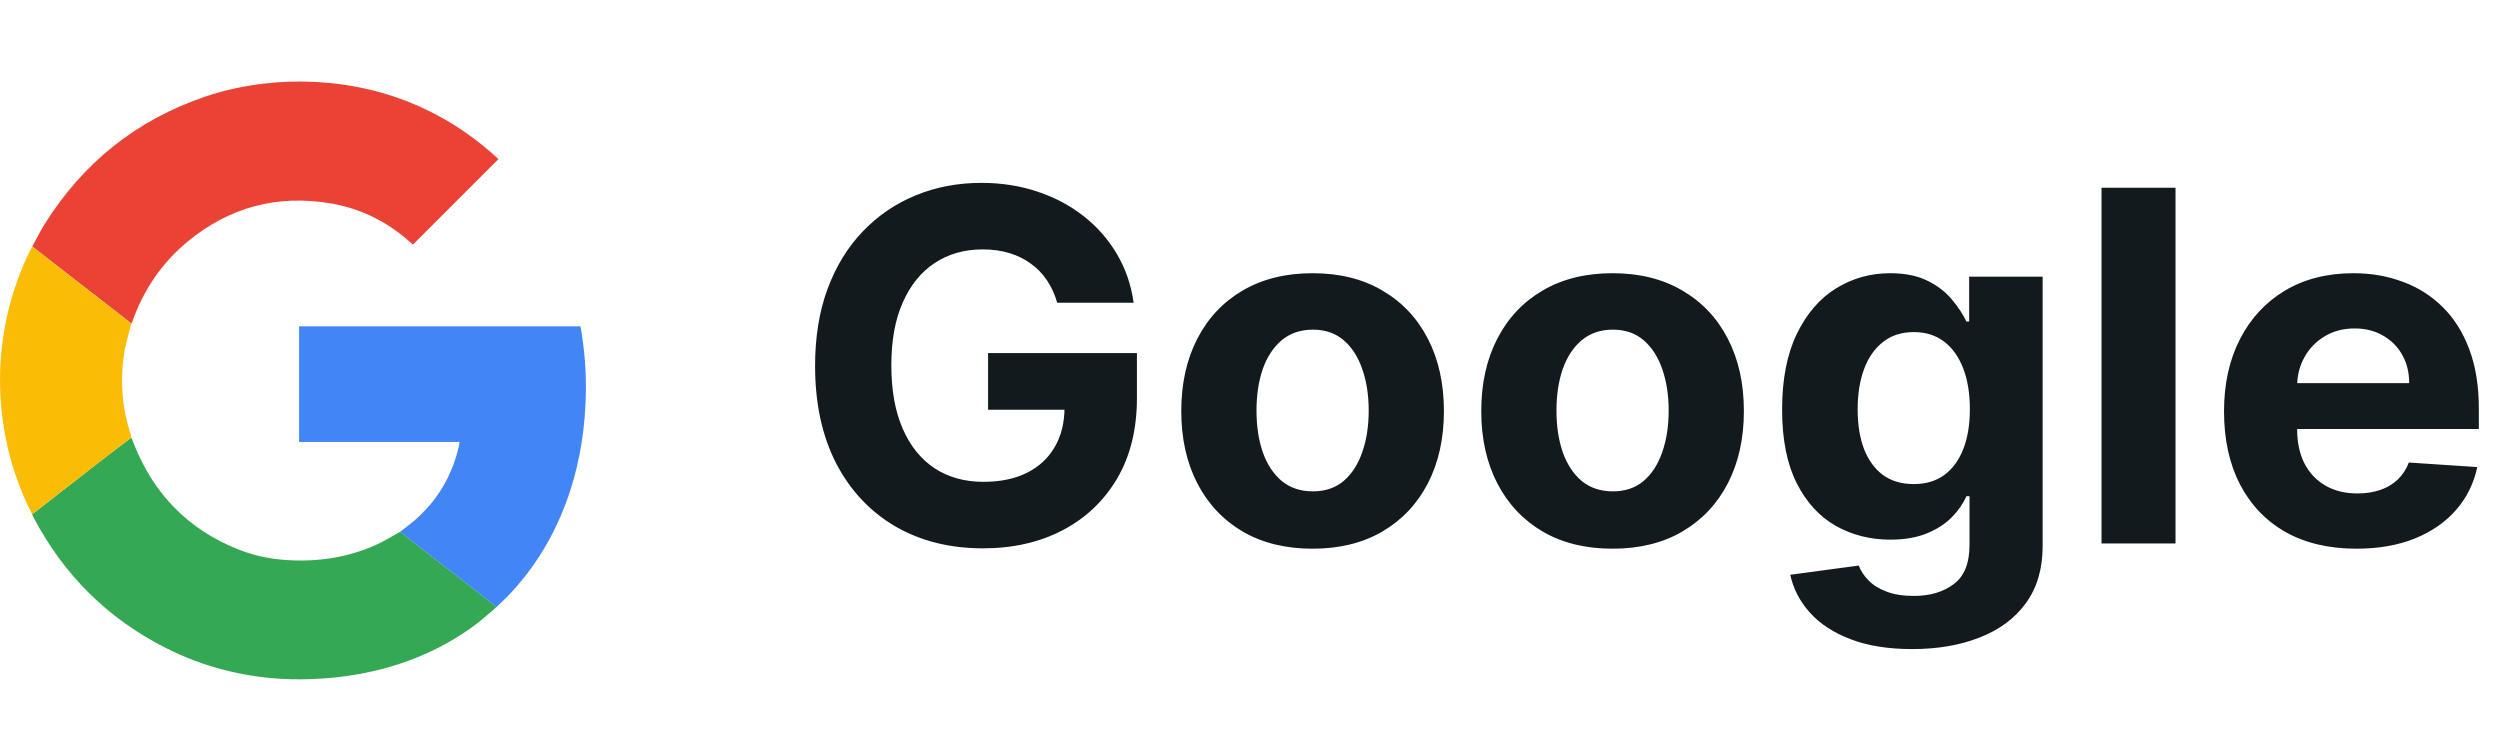
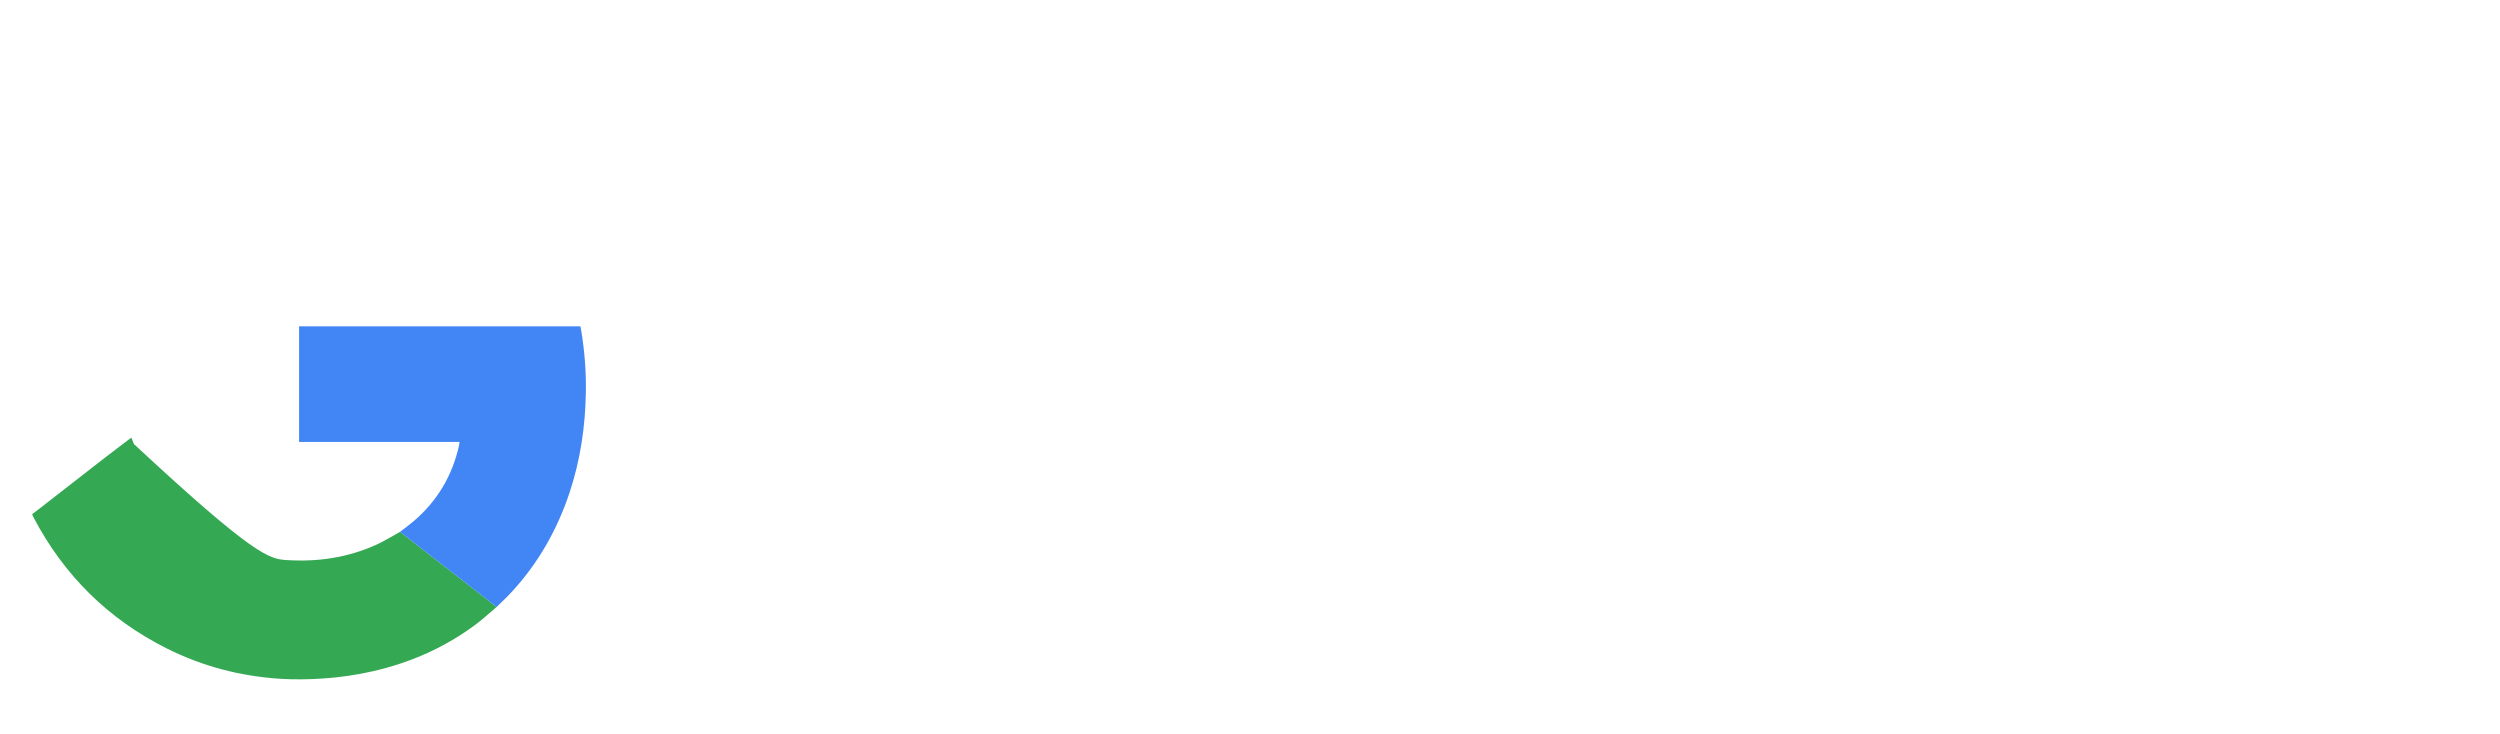
<svg xmlns="http://www.w3.org/2000/svg" width="92" height="27" viewBox="0 0 92 27" fill="none">
-   <path d="M38.905 11.141C38.816 10.829 38.69 10.555 38.528 10.316C38.366 10.073 38.168 9.869 37.934 9.702C37.704 9.532 37.439 9.402 37.141 9.312C36.847 9.223 36.521 9.178 36.163 9.178C35.494 9.178 34.906 9.344 34.399 9.677C33.896 10.009 33.504 10.493 33.223 11.128C32.942 11.758 32.801 12.53 32.801 13.442C32.801 14.354 32.939 15.129 33.216 15.768C33.493 16.408 33.886 16.896 34.393 17.232C34.9 17.565 35.498 17.731 36.189 17.731C36.815 17.731 37.35 17.62 37.793 17.398C38.241 17.173 38.581 16.855 38.816 16.446C39.054 16.037 39.174 15.553 39.174 14.995L39.736 15.078H36.361V12.994H41.839V14.643C41.839 15.794 41.596 16.783 41.111 17.609C40.625 18.432 39.956 19.067 39.103 19.514C38.251 19.957 37.275 20.179 36.176 20.179C34.949 20.179 33.87 19.908 32.942 19.367C32.013 18.822 31.288 18.048 30.768 17.047C30.253 16.041 29.995 14.848 29.995 13.467C29.995 12.406 30.148 11.46 30.455 10.629C30.766 9.794 31.201 9.087 31.759 8.507C32.317 7.928 32.967 7.487 33.709 7.184C34.45 6.881 35.253 6.73 36.118 6.73C36.86 6.73 37.55 6.839 38.189 7.056C38.829 7.269 39.395 7.572 39.89 7.964C40.388 8.356 40.795 8.822 41.111 9.364C41.426 9.901 41.628 10.493 41.718 11.141H38.905ZM48.303 20.192C47.31 20.192 46.452 19.981 45.727 19.559C45.007 19.133 44.451 18.541 44.059 17.782C43.667 17.019 43.471 16.135 43.471 15.129C43.471 14.115 43.667 13.229 44.059 12.47C44.451 11.707 45.007 11.115 45.727 10.693C46.452 10.267 47.31 10.054 48.303 10.054C49.296 10.054 50.153 10.267 50.873 10.693C51.597 11.115 52.156 11.707 52.548 12.47C52.94 13.229 53.136 14.115 53.136 15.129C53.136 16.135 52.94 17.019 52.548 17.782C52.156 18.541 51.597 19.133 50.873 19.559C50.153 19.981 49.296 20.192 48.303 20.192ZM48.316 18.082C48.768 18.082 49.145 17.954 49.447 17.699C49.75 17.439 49.978 17.085 50.131 16.638C50.289 16.19 50.368 15.681 50.368 15.11C50.368 14.539 50.289 14.03 50.131 13.582C49.978 13.135 49.75 12.781 49.447 12.521C49.145 12.261 48.768 12.131 48.316 12.131C47.86 12.131 47.477 12.261 47.166 12.521C46.859 12.781 46.626 13.135 46.469 13.582C46.315 14.03 46.239 14.539 46.239 15.11C46.239 15.681 46.315 16.19 46.469 16.638C46.626 17.085 46.859 17.439 47.166 17.699C47.477 17.954 47.86 18.082 48.316 18.082ZM59.342 20.192C58.349 20.192 57.491 19.981 56.766 19.559C56.046 19.133 55.49 18.541 55.098 17.782C54.706 17.019 54.51 16.135 54.51 15.129C54.51 14.115 54.706 13.229 55.098 12.47C55.49 11.707 56.046 11.115 56.766 10.693C57.491 10.267 58.349 10.054 59.342 10.054C60.335 10.054 61.192 10.267 61.912 10.693C62.636 11.115 63.195 11.707 63.587 12.47C63.979 13.229 64.175 14.115 64.175 15.129C64.175 16.135 63.979 17.019 63.587 17.782C63.195 18.541 62.636 19.133 61.912 19.559C61.192 19.981 60.335 20.192 59.342 20.192ZM59.355 18.082C59.807 18.082 60.184 17.954 60.486 17.699C60.789 17.439 61.017 17.085 61.17 16.638C61.328 16.19 61.407 15.681 61.407 15.11C61.407 14.539 61.328 14.03 61.17 13.582C61.017 13.135 60.789 12.781 60.486 12.521C60.184 12.261 59.807 12.131 59.355 12.131C58.899 12.131 58.516 12.261 58.205 12.521C57.898 12.781 57.666 13.135 57.508 13.582C57.354 14.03 57.278 14.539 57.278 15.11C57.278 15.681 57.354 16.19 57.508 16.638C57.666 17.085 57.898 17.439 58.205 17.699C58.516 17.954 58.899 18.082 59.355 18.082ZM70.369 23.886C69.487 23.886 68.73 23.765 68.099 23.522C67.473 23.283 66.974 22.957 66.604 22.544C66.233 22.131 65.992 21.666 65.881 21.151L68.4 20.812C68.477 21.008 68.598 21.191 68.764 21.361C68.93 21.532 69.15 21.668 69.423 21.771C69.7 21.877 70.036 21.93 70.433 21.93C71.025 21.93 71.513 21.785 71.896 21.496C72.284 21.21 72.478 20.731 72.478 20.058V18.261H72.363C72.244 18.534 72.065 18.792 71.826 19.035C71.587 19.278 71.281 19.476 70.906 19.629C70.531 19.783 70.083 19.859 69.563 19.859C68.826 19.859 68.155 19.689 67.55 19.348C66.949 19.003 66.469 18.477 66.112 17.769C65.758 17.058 65.581 16.158 65.581 15.072C65.581 13.96 65.762 13.03 66.124 12.285C66.487 11.539 66.968 10.981 67.569 10.61C68.174 10.239 68.837 10.054 69.557 10.054C70.106 10.054 70.567 10.148 70.938 10.335C71.308 10.518 71.606 10.749 71.832 11.026C72.062 11.298 72.239 11.567 72.363 11.831H72.465V10.182H75.169V20.096C75.169 20.931 74.965 21.63 74.555 22.192C74.146 22.755 73.579 23.177 72.855 23.458C72.135 23.744 71.306 23.886 70.369 23.886ZM70.426 17.814C70.865 17.814 71.236 17.705 71.538 17.488C71.845 17.266 72.079 16.951 72.242 16.542C72.408 16.129 72.491 15.634 72.491 15.059C72.491 14.484 72.41 13.985 72.248 13.563C72.086 13.137 71.852 12.807 71.545 12.572C71.238 12.338 70.865 12.221 70.426 12.221C69.979 12.221 69.602 12.342 69.295 12.585C68.988 12.824 68.756 13.156 68.598 13.582C68.44 14.008 68.362 14.501 68.362 15.059C68.362 15.626 68.44 16.116 68.598 16.529C68.76 16.938 68.992 17.256 69.295 17.482C69.602 17.703 69.979 17.814 70.426 17.814ZM80.059 6.909V20H77.336V6.909H80.059ZM86.715 20.192C85.705 20.192 84.835 19.987 84.107 19.578C83.382 19.165 82.824 18.581 82.432 17.827C82.04 17.068 81.844 16.171 81.844 15.136C81.844 14.126 82.04 13.239 82.432 12.477C82.824 11.714 83.376 11.119 84.088 10.693C84.803 10.267 85.643 10.054 86.606 10.054C87.254 10.054 87.857 10.158 88.415 10.367C88.977 10.572 89.468 10.881 89.885 11.294C90.307 11.707 90.635 12.227 90.87 12.854C91.104 13.476 91.221 14.204 91.221 15.04V15.788H82.931V14.1H88.658C88.658 13.708 88.573 13.361 88.402 13.058C88.232 12.756 87.995 12.519 87.693 12.349C87.394 12.174 87.047 12.087 86.651 12.087C86.237 12.087 85.871 12.182 85.551 12.374C85.236 12.562 84.989 12.815 84.81 13.135C84.631 13.45 84.539 13.802 84.535 14.19V15.794C84.535 16.28 84.624 16.7 84.803 17.053C84.987 17.407 85.245 17.68 85.577 17.871C85.909 18.063 86.303 18.159 86.759 18.159C87.062 18.159 87.339 18.116 87.59 18.031C87.842 17.946 88.057 17.818 88.236 17.648C88.415 17.477 88.551 17.268 88.645 17.021L91.163 17.188C91.036 17.793 90.774 18.321 90.377 18.773C89.985 19.22 89.478 19.57 88.856 19.821C88.238 20.068 87.524 20.192 86.715 20.192Z" fill="#131A1D" />
-   <path fill-rule="evenodd" clip-rule="evenodd" d="M1.188 9.07C1.337 8.801 1.472 8.522 1.635 8.262C3.047 5.997 5.012 4.422 7.542 3.559C8.272 3.311 9.023 3.152 9.79 3.068C10.35 3.006 10.911 2.986 11.474 3.01C13.108 3.077 14.658 3.472 16.104 4.248C16.889 4.669 17.608 5.183 18.266 5.784C18.289 5.806 18.311 5.828 18.334 5.849C18.34 5.855 18.342 5.862 18.34 5.857C17.292 6.905 16.247 7.95 15.197 9C15.185 8.991 15.16 8.972 15.138 8.952C14.294 8.183 13.313 7.682 12.19 7.488C10.216 7.149 8.447 7.617 6.902 8.892C5.951 9.679 5.28 10.669 4.87 11.834C4.861 11.859 4.849 11.883 4.837 11.907C4.718 11.814 4.598 11.719 4.479 11.626C4.053 11.297 3.627 10.968 3.201 10.637C2.717 10.262 2.234 9.886 1.751 9.51C1.561 9.364 1.375 9.217 1.188 9.07Z" fill="#EA4335" />
-   <path fill-rule="evenodd" clip-rule="evenodd" d="M4.834 16.103C4.866 16.182 4.896 16.262 4.928 16.341C5.658 18.18 6.928 19.489 8.775 20.221C9.333 20.442 9.915 20.567 10.515 20.608C11.675 20.688 12.796 20.524 13.86 20.041C14.121 19.922 14.367 19.768 14.62 19.63C14.654 19.611 14.687 19.591 14.721 19.571C14.982 19.775 15.243 19.979 15.505 20.182C16.235 20.749 16.965 21.315 17.695 21.882C17.888 22.033 18.081 22.187 18.273 22.339C18.025 22.548 17.786 22.768 17.529 22.963C16.385 23.823 15.104 24.387 13.712 24.704C13.11 24.841 12.5 24.928 11.884 24.969C11.368 25.003 10.854 25.012 10.338 24.981C8.867 24.889 7.466 24.528 6.146 23.867C3.985 22.787 2.35 21.169 1.228 19.029C1.21 18.995 1.198 18.957 1.182 18.922C1.257 18.866 1.332 18.811 1.406 18.753C2.204 18.132 3.001 17.51 3.8 16.89C4.142 16.625 4.489 16.365 4.834 16.103Z" fill="#34A853" />
+   <path fill-rule="evenodd" clip-rule="evenodd" d="M4.834 16.103C4.866 16.182 4.896 16.262 4.928 16.341C9.333 20.442 9.915 20.567 10.515 20.608C11.675 20.688 12.796 20.524 13.86 20.041C14.121 19.922 14.367 19.768 14.62 19.63C14.654 19.611 14.687 19.591 14.721 19.571C14.982 19.775 15.243 19.979 15.505 20.182C16.235 20.749 16.965 21.315 17.695 21.882C17.888 22.033 18.081 22.187 18.273 22.339C18.025 22.548 17.786 22.768 17.529 22.963C16.385 23.823 15.104 24.387 13.712 24.704C13.11 24.841 12.5 24.928 11.884 24.969C11.368 25.003 10.854 25.012 10.338 24.981C8.867 24.889 7.466 24.528 6.146 23.867C3.985 22.787 2.35 21.169 1.228 19.029C1.21 18.995 1.198 18.957 1.182 18.922C1.257 18.866 1.332 18.811 1.406 18.753C2.204 18.132 3.001 17.51 3.8 16.89C4.142 16.625 4.489 16.365 4.834 16.103Z" fill="#34A853" />
  <path fill-rule="evenodd" clip-rule="evenodd" d="M18.272 22.34C18.079 22.188 17.887 22.035 17.694 21.883C16.964 21.316 16.234 20.75 15.504 20.183C15.242 19.98 14.981 19.775 14.72 19.573C14.89 19.441 15.064 19.316 15.227 19.176C16.093 18.436 16.645 17.505 16.893 16.393C16.902 16.356 16.904 16.317 16.912 16.264C14.94 16.264 12.977 16.264 11.006 16.264C11.006 14.839 11.006 13.428 11.006 12.008C14.455 12.008 17.902 12.008 21.358 12.008C21.371 12.075 21.386 12.143 21.397 12.211C21.514 12.949 21.573 13.691 21.56 14.439C21.539 15.691 21.359 16.918 20.966 18.11C20.511 19.481 19.817 20.714 18.835 21.778C18.656 21.975 18.46 22.154 18.272 22.34Z" fill="#4285F4" />
-   <path fill-rule="evenodd" clip-rule="evenodd" d="M4.834 16.103C4.489 16.365 4.142 16.625 3.8 16.891C3.001 17.511 2.204 18.134 1.406 18.755C1.332 18.812 1.256 18.867 1.182 18.923C0.93 18.442 0.726 17.939 0.554 17.424C0.314 16.704 0.155 15.966 0.069 15.211C0.007 14.659 -0.014 14.105 0.009 13.55C0.073 12.082 0.416 10.681 1.044 9.35C1.089 9.255 1.139 9.163 1.187 9.069C1.373 9.216 1.56 9.364 1.748 9.51C2.231 9.886 2.715 10.261 3.199 10.637C3.624 10.968 4.051 11.296 4.476 11.626C4.597 11.719 4.715 11.814 4.835 11.907C4.778 12.122 4.715 12.335 4.662 12.55C4.506 13.18 4.464 13.82 4.508 14.466C4.543 14.97 4.644 15.462 4.793 15.943C4.81 15.996 4.821 16.05 4.834 16.103Z" fill="#FBBC05" />
</svg>